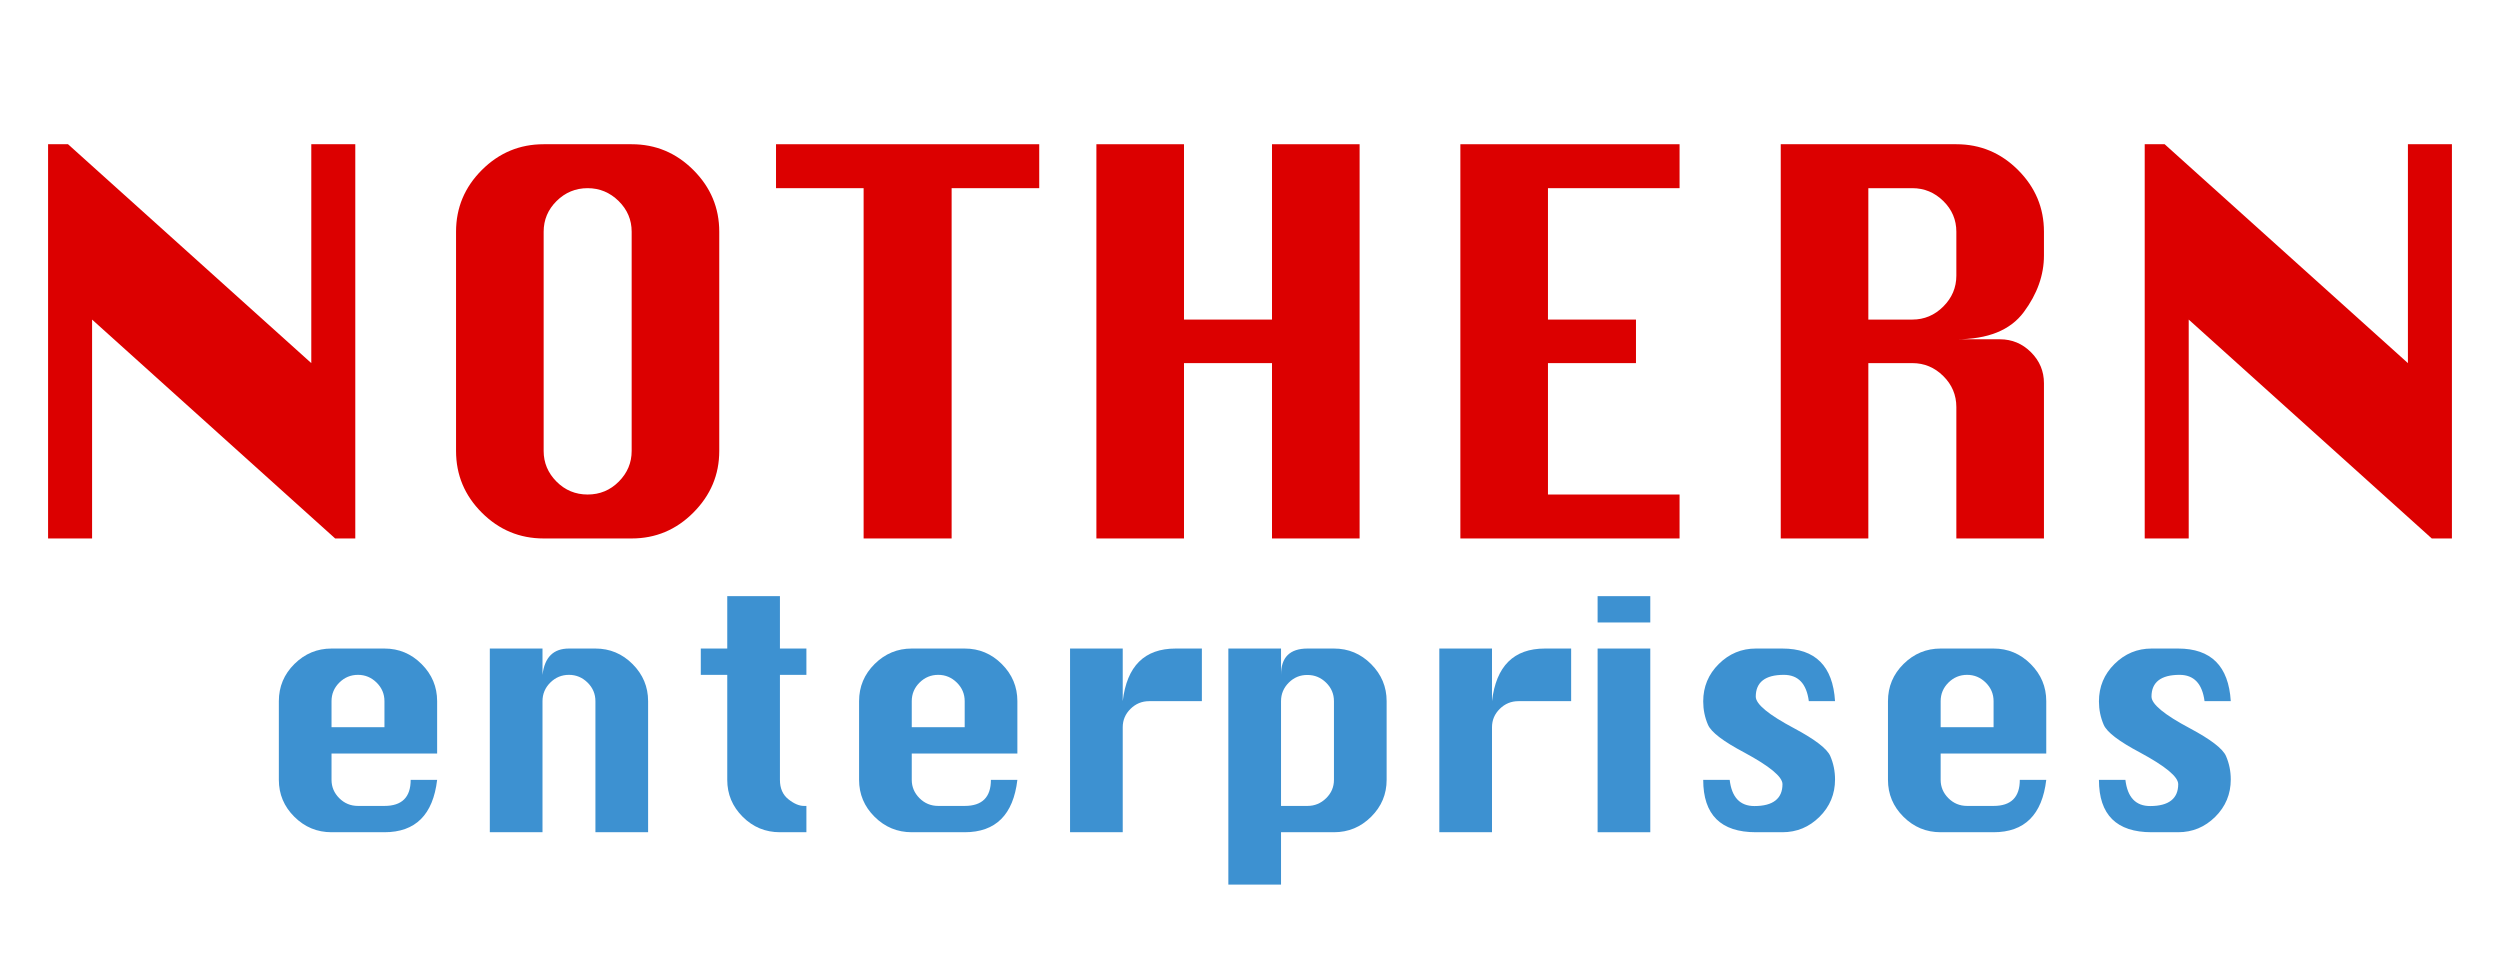
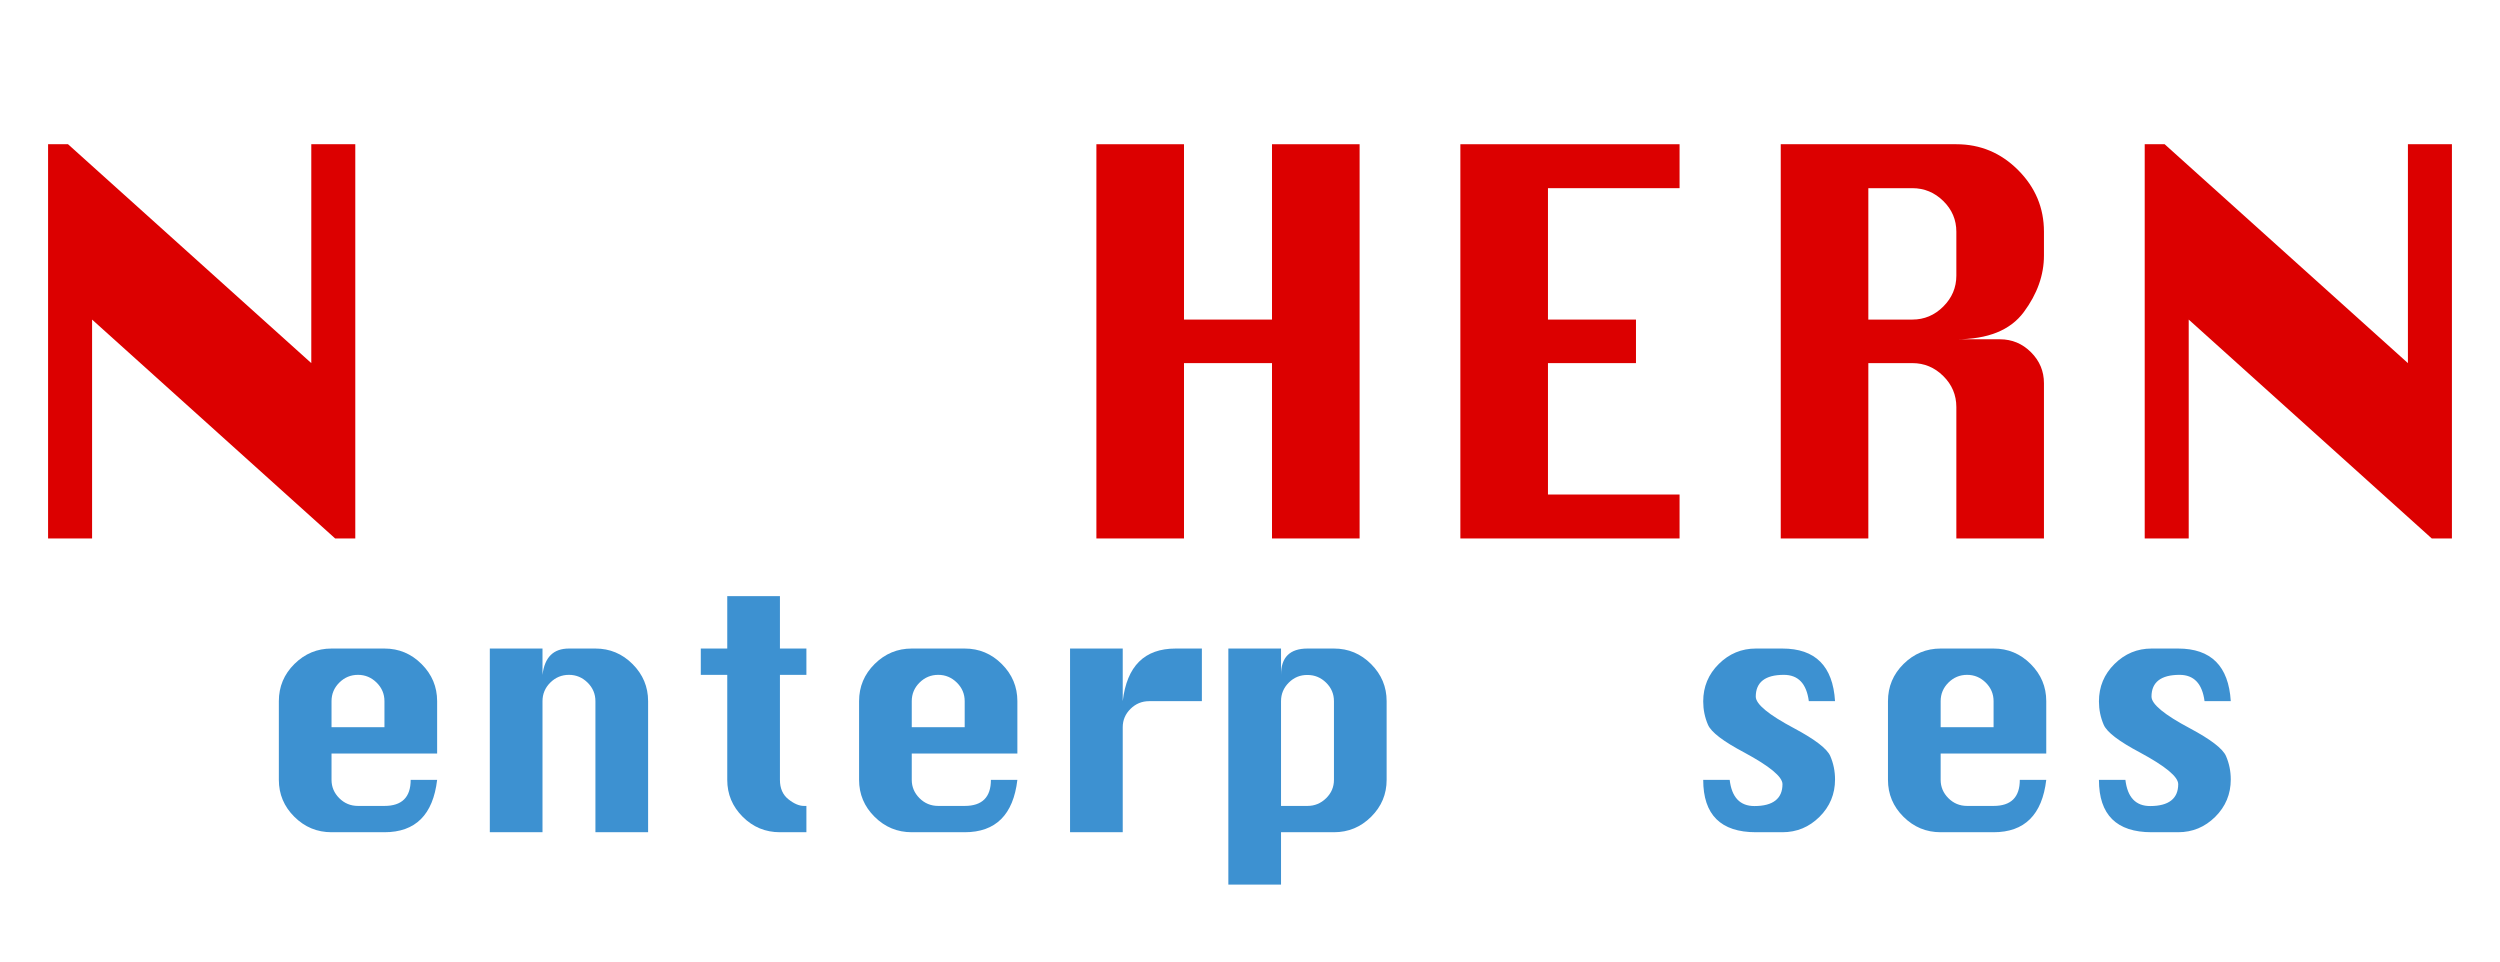
<svg xmlns="http://www.w3.org/2000/svg" width="260px" height="100px" viewBox="0 0 260 100" version="1.1">
  <title>logo</title>
  <g id="logo" stroke="none" stroke-width="1" fill="none" fill-rule="evenodd">
    <g id="Nothern" transform="translate(5, 15)" fill="#DC0000" fill-rule="nonzero">
      <polygon id="Path" points="0 41 0 0 2.074 0 27.374 22.764 27.374 0 31.95 0 31.95 41 29.855 41 4.577 18.236 4.577 41" />
-       <path d="M51.54,0 L60.693,0 C63.188,0 65.33,0.897 67.119,2.691 C68.909,4.484 69.803,6.62 69.803,9.097 L69.803,31.903 C69.803,34.366 68.909,36.498 67.119,38.299 C65.33,40.1 63.188,41 60.693,41 L51.54,41 C49.045,41 46.903,40.107 45.113,38.32 C43.324,36.533 42.429,34.394 42.429,31.903 L42.429,9.097 C42.429,6.606 43.324,4.467 45.113,2.68 C46.903,0.893 49.045,0 51.54,0 Z M51.54,9.097 L51.54,31.903 C51.54,33.127 51.985,34.188 52.876,35.085 C53.767,35.982 54.847,36.43 56.116,36.43 C57.385,36.43 58.465,35.982 59.356,35.085 C60.247,34.188 60.693,33.127 60.693,31.903 L60.693,9.097 C60.693,7.858 60.24,6.794 59.335,5.904 C58.43,5.015 57.357,4.57 56.116,4.57 C54.862,4.57 53.785,5.015 52.887,5.904 C51.989,6.794 51.54,7.858 51.54,9.097 Z" id="Shape" />
-       <polygon id="Path" points="84.816 41 84.816 4.57 75.706 4.57 75.706 0 103.08 0 103.08 4.57 93.969 4.57 93.969 41" />
      <polygon id="Path" points="109.025 41 109.025 0 118.135 0 118.135 18.236 127.288 18.236 127.288 0 136.399 0 136.399 41 127.288 41 127.288 22.764 118.135 22.764 118.135 41" />
      <polygon id="Path" points="146.878 41 146.878 0 169.675 0 169.675 4.57 155.988 4.57 155.988 18.236 165.141 18.236 165.141 22.764 155.988 22.764 155.988 36.43 169.675 36.43 169.675 41" />
      <path d="M180.197,41 L180.197,0 L198.46,0 C200.955,0 203.097,0.897 204.887,2.691 C206.676,4.484 207.571,6.62 207.571,9.097 L207.571,11.574 C207.571,13.61 206.872,15.571 205.475,17.457 C204.078,19.343 201.739,20.286 198.46,20.286 L202.994,20.286 C204.249,20.286 205.325,20.735 206.223,21.632 C207.121,22.529 207.571,23.603 207.571,24.856 L207.571,41 L198.46,41 L198.46,27.333 C198.46,26.081 198.008,25.006 197.102,24.109 C196.197,23.212 195.124,22.764 193.884,22.764 L189.307,22.764 L189.307,41 L180.197,41 Z M189.307,18.236 L193.884,18.236 C195.124,18.236 196.197,17.784 197.102,16.88 C198.008,15.976 198.46,14.905 198.46,13.667 L198.46,9.097 C198.46,7.858 198.008,6.794 197.102,5.904 C196.197,5.015 195.124,4.57 193.884,4.57 L189.307,4.57 L189.307,18.236 Z" id="Shape" />
      <polygon id="Path" points="218.05 41 218.05 0 220.124 0 245.423 22.764 245.423 0 250 0 250 41 247.904 41 222.626 18.236 222.626 41" />
    </g>
    <g id="enterprises" transform="translate(29, 62)" fill="#3D91D1" fill-rule="nonzero">
      <path d="M16.462,16.368 L5.479,16.368 L5.479,19.105 C5.479,19.838 5.747,20.473 6.283,21.01 C6.819,21.547 7.468,21.816 8.231,21.816 L10.983,21.816 C12.801,21.816 13.71,20.912 13.71,19.105 L16.462,19.105 C16.034,22.737 14.207,24.552 10.983,24.552 L5.479,24.552 C3.978,24.552 2.69,24.017 1.614,22.948 C0.538,21.878 0,20.597 0,19.105 L0,10.921 C0,9.412 0.54,8.122 1.621,7.052 C2.701,5.983 3.987,5.448 5.479,5.448 L10.983,5.448 C12.484,5.448 13.772,5.987 14.848,7.065 C15.924,8.144 16.462,9.429 16.462,10.921 L16.462,16.368 Z M5.479,13.632 L10.983,13.632 L10.983,10.921 C10.983,10.171 10.711,9.527 10.167,8.99 C9.622,8.453 8.977,8.184 8.231,8.184 C7.477,8.184 6.829,8.453 6.289,8.99 C5.749,9.527 5.479,10.171 5.479,10.921 L5.479,13.632 Z" id="Shape" />
      <path d="M21.941,24.552 L21.941,5.448 L27.42,5.448 L27.42,8.184 C27.531,7.263 27.816,6.577 28.275,6.125 C28.734,5.673 29.366,5.448 30.172,5.448 L32.924,5.448 C34.425,5.448 35.713,5.987 36.789,7.065 C37.865,8.144 38.403,9.429 38.403,10.921 L38.403,24.552 L32.924,24.552 L32.924,10.921 C32.924,10.171 32.652,9.527 32.108,8.99 C31.563,8.453 30.918,8.184 30.172,8.184 C29.418,8.184 28.77,8.453 28.23,8.99 C27.69,9.527 27.42,10.171 27.42,10.921 L27.42,24.552 L21.941,24.552 Z" id="Path" />
      <path d="M46.634,0 L52.113,0 L52.113,5.448 L54.866,5.448 L54.866,8.184 L52.113,8.184 L52.113,19.105 C52.113,19.983 52.405,20.654 52.988,21.119 C53.571,21.584 54.111,21.816 54.608,21.816 L54.866,21.816 L54.866,24.552 L52.113,24.552 C50.604,24.552 49.314,24.017 48.242,22.948 C47.17,21.878 46.634,20.597 46.634,19.105 L46.634,8.184 L43.882,8.184 L43.882,5.448 L46.634,5.448 L46.634,0 Z" id="Path" />
      <path d="M76.807,16.368 L65.823,16.368 L65.823,19.105 C65.823,19.838 66.091,20.473 66.627,21.01 C67.163,21.547 67.812,21.816 68.576,21.816 L71.328,21.816 C73.146,21.816 74.054,20.912 74.054,19.105 L76.807,19.105 C76.378,22.737 74.552,24.552 71.328,24.552 L65.823,24.552 C64.323,24.552 63.035,24.017 61.958,22.948 C60.882,21.878 60.344,20.597 60.344,19.105 L60.344,10.921 C60.344,9.412 60.885,8.122 61.965,7.052 C63.045,5.983 64.331,5.448 65.823,5.448 L71.328,5.448 C72.828,5.448 74.117,5.987 75.193,7.065 C76.269,8.144 76.807,9.429 76.807,10.921 L76.807,16.368 Z M65.823,13.632 L71.328,13.632 L71.328,10.921 C71.328,10.171 71.056,9.527 70.511,8.99 C69.967,8.453 69.321,8.184 68.576,8.184 C67.821,8.184 67.174,8.453 66.633,8.99 C66.093,9.527 65.823,10.171 65.823,10.921 L65.823,13.632 Z" id="Shape" />
      <path d="M87.764,24.552 L82.285,24.552 L82.285,5.448 L87.764,5.448 L87.764,10.921 C87.979,9.096 88.545,7.728 89.462,6.816 C90.379,5.904 91.648,5.448 93.269,5.448 L95.995,5.448 L95.995,10.921 L90.517,10.921 C89.762,10.921 89.115,11.187 88.575,11.72 C88.034,12.253 87.764,12.89 87.764,13.632 L87.764,24.552 Z" id="Path" />
      <path d="M98.748,5.448 L104.227,5.448 L104.227,8.184 C104.227,7.263 104.458,6.577 104.921,6.125 C105.384,5.673 106.07,5.448 106.979,5.448 L109.731,5.448 C111.232,5.448 112.52,5.987 113.596,7.065 C114.672,8.144 115.21,9.429 115.21,10.921 L115.21,19.105 C115.21,20.597 114.672,21.878 113.596,22.948 C112.52,24.017 111.232,24.552 109.731,24.552 L104.227,24.552 L104.227,30 L98.748,30 L98.748,5.448 Z M104.227,21.816 L106.979,21.816 C107.725,21.816 108.37,21.549 108.914,21.017 C109.459,20.484 109.731,19.847 109.731,19.105 L109.731,10.921 C109.731,10.171 109.459,9.529 108.914,8.996 C108.37,8.463 107.725,8.197 106.979,8.197 C106.224,8.188 105.577,8.453 105.037,8.99 C104.497,9.527 104.227,10.171 104.227,10.921 L104.227,21.816 Z" id="Shape" />
-       <path d="M126.168,24.552 L120.689,24.552 L120.689,5.448 L126.168,5.448 L126.168,10.921 C126.382,9.096 126.948,7.728 127.865,6.816 C128.783,5.904 130.052,5.448 131.672,5.448 L134.399,5.448 L134.399,10.921 L128.92,10.921 C128.165,10.921 127.518,11.187 126.978,11.72 C126.438,12.253 126.168,12.89 126.168,13.632 L126.168,24.552 Z" id="Path" />
-       <path d="M137.151,2.737 L137.151,0 L142.63,0 L142.63,2.737 L137.151,2.737 Z M137.151,24.552 L137.151,5.448 L142.63,5.448 L142.63,24.552 L137.151,24.552 Z" id="Shape" />
      <path d="M161.844,10.921 L159.118,10.921 C158.878,9.096 158.012,8.184 156.52,8.184 C155.551,8.184 154.822,8.374 154.334,8.753 C153.845,9.133 153.6,9.697 153.6,10.448 C153.6,11.232 154.934,12.332 157.6,13.747 C159.769,14.906 161.019,15.867 161.349,16.63 C161.679,17.393 161.844,18.205 161.844,19.066 C161.844,20.584 161.306,21.878 160.23,22.948 C159.154,24.017 157.866,24.552 156.366,24.552 L153.613,24.552 C149.961,24.552 148.134,22.737 148.134,19.105 L150.887,19.105 C151.101,20.921 151.958,21.829 153.459,21.829 C154.428,21.829 155.157,21.637 155.645,21.253 C156.134,20.87 156.378,20.303 156.378,19.552 C156.378,18.785 155.049,17.685 152.391,16.253 C150.214,15.102 148.96,14.143 148.63,13.376 C148.299,12.609 148.134,11.799 148.134,10.946 C148.134,9.42 148.675,8.122 149.755,7.052 C150.835,5.983 152.121,5.448 153.613,5.448 L156.366,5.448 C159.795,5.448 161.621,7.272 161.844,10.921 Z" id="Path" />
      <path d="M183.811,16.368 L172.828,16.368 L172.828,19.105 C172.828,19.838 173.096,20.473 173.632,21.01 C174.168,21.547 174.817,21.816 175.58,21.816 L178.332,21.816 C180.15,21.816 181.059,20.912 181.059,19.105 L183.811,19.105 C183.382,22.737 181.556,24.552 178.332,24.552 L172.828,24.552 C171.327,24.552 170.039,24.017 168.963,22.948 C167.887,21.878 167.349,20.597 167.349,19.105 L167.349,10.921 C167.349,9.412 167.889,8.122 168.969,7.052 C170.05,5.983 171.336,5.448 172.828,5.448 L178.332,5.448 C179.833,5.448 181.121,5.987 182.197,7.065 C183.273,8.144 183.811,9.429 183.811,10.921 L183.811,16.368 Z M172.828,13.632 L178.332,13.632 L178.332,10.921 C178.332,10.171 178.06,9.527 177.516,8.99 C176.971,8.453 176.326,8.184 175.58,8.184 C174.826,8.184 174.178,8.453 173.638,8.99 C173.098,9.527 172.828,10.171 172.828,10.921 L172.828,13.632 Z" id="Shape" />
      <path d="M203,10.921 L200.273,10.921 C200.033,9.096 199.167,8.184 197.675,8.184 C196.707,8.184 195.978,8.374 195.489,8.753 C195,9.133 194.756,9.697 194.756,10.448 C194.756,11.232 196.089,12.332 198.756,13.747 C200.925,14.906 202.175,15.867 202.505,16.63 C202.835,17.393 203,18.205 203,19.066 C203,20.584 202.462,21.878 201.386,22.948 C200.31,24.017 199.022,24.552 197.521,24.552 L194.769,24.552 C191.116,24.552 189.29,22.737 189.29,19.105 L192.042,19.105 C192.257,20.921 193.114,21.829 194.615,21.829 C195.583,21.829 196.312,21.637 196.801,21.253 C197.29,20.87 197.534,20.303 197.534,19.552 C197.534,18.785 196.205,17.685 193.547,16.253 C191.369,15.102 190.115,14.143 189.785,13.376 C189.455,12.609 189.29,11.799 189.29,10.946 C189.29,9.42 189.83,8.122 190.911,7.052 C191.991,5.983 193.277,5.448 194.769,5.448 L197.521,5.448 C200.951,5.448 202.777,7.272 203,10.921 Z" id="Path" />
    </g>
  </g>
</svg>